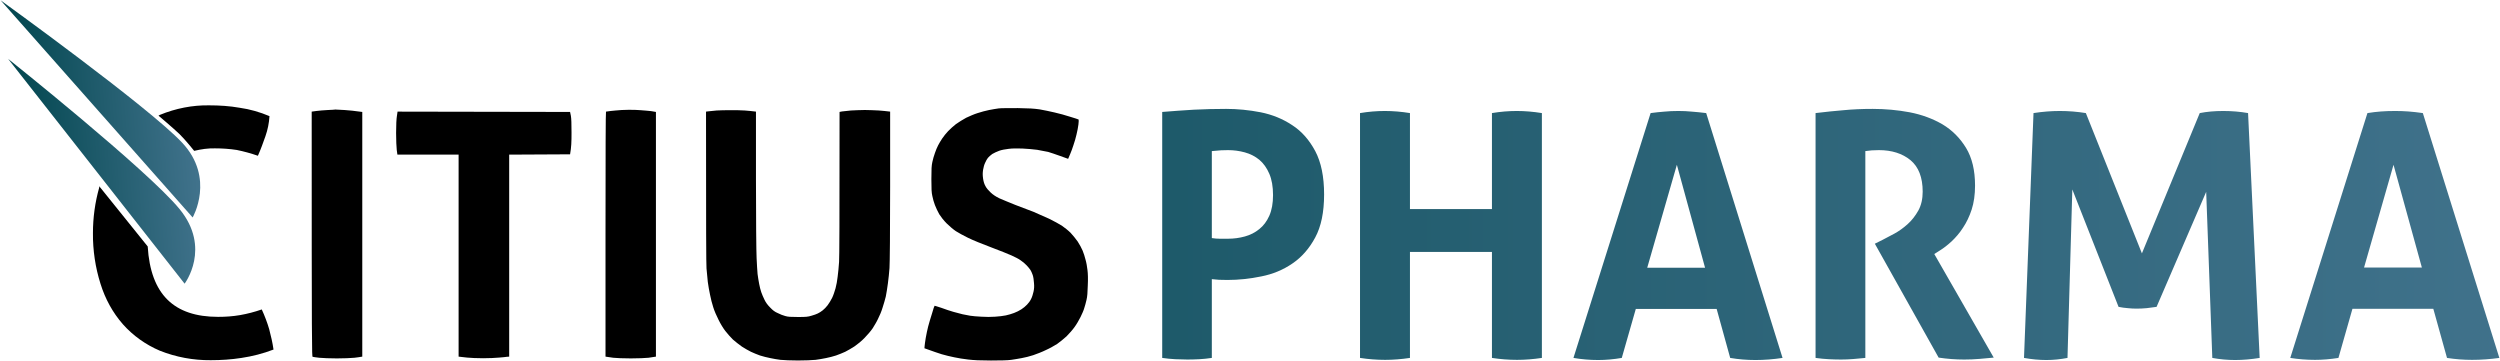
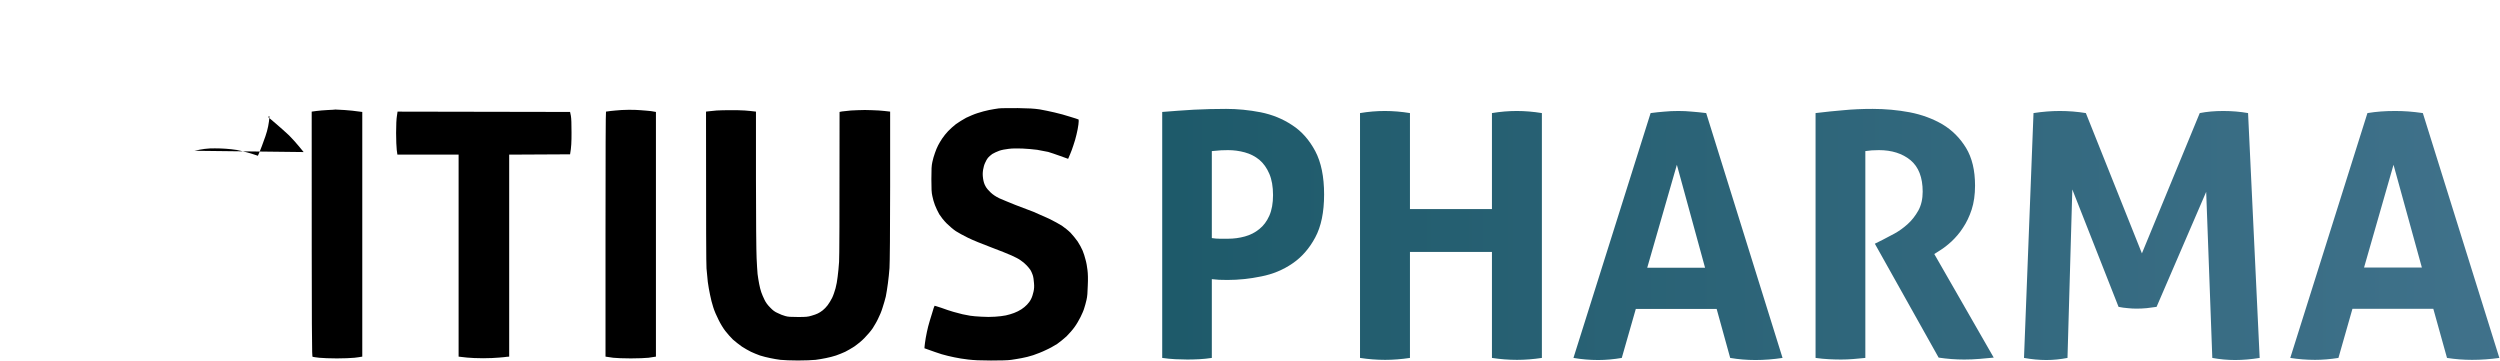
<svg xmlns="http://www.w3.org/2000/svg" version="1.2" viewBox="0 0 1552 224" width="1552" height="224">
  <defs>
    <linearGradient id="P" gradientUnits="userSpaceOnUse" />
    <linearGradient id="g1" x2="1" href="#P" gradientTransform="matrix(1593.199,0,0,299.217,49.018,145.53)">
      <stop stop-color="#034750" />
      <stop offset="1" stop-color="#43748e" />
    </linearGradient>
    <linearGradient id="g2" x2="1" href="#P" gradientTransform="matrix(112.598,-8.862,14.256,181.137,12.832,92.174)">
      <stop stop-color="#034750" />
      <stop offset="1" stop-color="#43748e" />
    </linearGradient>
  </defs>
  <style>.a{fill:url(#g1)}.b{fill:url(#g2)}</style>
  <path fill-rule="evenodd" d="m631.7 67.1c7.3 0.1 10.1 0.3 13.7 0.8 2.4 0.4 6.6 1.3 9.2 1.9 2.7 0.6 7.1 1.8 9.8 2.7 2.7 0.8 5.1 1.6 5.2 1.7 0.1 0.1 0.1 1.5-0.1 3-0.2 1.6-0.7 4.4-1.2 6.3-0.4 1.9-1.3 4.9-1.9 6.6-0.5 1.7-1.5 4.3-2.1 5.7-0.6 1.5-1.2 2.7-1.2 2.8 0 0-2.3-0.8-5-1.8-2.7-1-6.1-2.1-7.4-2.5-1.4-0.3-4.4-0.9-6.8-1.3-2.4-0.3-6.5-0.7-9.3-0.8-3.1-0.1-6.2-0.1-8.4 0.2-1.9 0.2-4.6 0.7-5.9 1.2-1.4 0.5-3.3 1.4-4.3 2-1 0.7-2.2 1.8-2.7 2.4-0.5 0.6-1.3 2-1.7 3-0.5 0.9-1.1 3-1.3 4.4-0.3 2.1-0.3 3.2 0 5.5 0.3 1.9 0.7 3.3 1.5 4.7 0.6 1.2 1.9 2.7 3.2 3.9q2.1 2 5.4 3.6c1.9 0.8 6.3 2.7 9.9 4.1 3.7 1.4 8.7 3.3 11.3 4.3 2.5 1.1 6.9 3 9.7 4.3 2.8 1.4 6.4 3.3 7.9 4.3 1.6 1.1 4 3 5.4 4.4 1.3 1.4 3.3 3.8 4.4 5.4 1.1 1.7 2.5 4.2 3.1 5.7 0.6 1.4 1.4 3.9 1.8 5.6 0.5 1.6 1 4.5 1.2 6.4 0.3 2.2 0.4 5.7 0.2 9.6-0.1 4.2-0.3 7-0.8 9-0.4 1.7-1 4-1.4 5.1-0.3 1.2-1.4 3.7-2.3 5.5-0.9 1.8-2.5 4.6-3.7 6.2-1.1 1.6-3.4 4.2-5 5.8-1.7 1.5-4.3 3.7-5.8 4.7-1.6 1-4.7 2.8-7 3.8-2.2 1.1-5.8 2.5-7.9 3.2-2.1 0.7-5.3 1.5-7.1 1.8-1.8 0.4-4.8 0.8-6.6 1.1-2.1 0.3-6.7 0.4-12.5 0.4-6.6 0-10.7-0.2-14.1-0.6-2.6-0.3-6.6-0.9-8.7-1.4-2.2-0.4-5.7-1.3-7.8-1.9-2.1-0.7-5.3-1.7-10.7-3.7l0.1-1.3c0-0.7 0.4-3 0.7-5.1 0.4-2.1 1-5.3 1.5-7.1 0.5-1.8 1.5-5.4 2.4-8.1 0.7-2.6 1.5-4.8 1.6-4.8 0-0.1 1.9 0.6 4.2 1.3 2.2 0.8 5.6 2 7.5 2.5 1.9 0.5 4.5 1.2 5.7 1.5 1.3 0.3 3.4 0.7 4.7 0.9 1.2 0.2 4.4 0.5 6.9 0.6 2.8 0.2 6.2 0.2 8.6 0 2.2-0.1 5.1-0.5 6.6-0.8 1.5-0.3 3.8-1 5.1-1.5 1.4-0.5 3.4-1.5 4.6-2.3 1.1-0.7 2.7-2 3.5-2.9 0.9-0.9 2-2.4 2.5-3.5 0.6-1.1 1.2-3.1 1.5-4.5 0.4-1.7 0.5-3.3 0.3-5.4-0.1-1.7-0.4-3.9-0.8-5-0.4-1.1-1-2.5-1.4-3.1-0.4-0.6-1.5-2-2.4-2.9-0.9-1-2.6-2.4-3.7-3.1-1-0.8-3.6-2.1-5.6-3-1.9-0.9-7.8-3.2-12.8-5.1-5.1-1.9-11.5-4.5-14.3-5.9-2.7-1.3-6.1-3.2-7.5-4.1-1.5-1-4-3.1-5.7-4.8-1.9-1.9-3.5-4-4.6-5.7-0.9-1.6-2.1-4.1-2.7-5.7-0.6-1.5-1.3-4-1.6-5.6-0.5-2.2-0.6-4.2-0.6-10.5 0-6.3 0.1-8.3 0.6-10.6 0.3-1.5 1-4 1.6-5.6 0.5-1.5 1.4-3.7 2-4.8 0.5-1 1.7-3 2.5-4.2 0.9-1.3 2.5-3.4 3.7-4.6 1.2-1.3 3.4-3.2 4.9-4.4 1.6-1.1 4.4-2.9 6.3-3.9 1.9-0.9 5.1-2.3 7.1-2.9 2-0.7 5.2-1.5 7.1-1.9 1.9-0.4 4.6-0.8 5.9-1 1.4-0.2 6.7-0.2 11.8-0.2zm-423.5 0.9c0.4 0 2.9 0.1 5.7 0.3 2.7 0.2 6.3 0.5 11 1.2v151.9l-0.7 0.1c-0.4 0.1-2.3 0.4-4.2 0.6-1.9 0.2-6.8 0.4-10.9 0.4-4.1 0-9-0.2-10.9-0.4-1.9-0.2-3.8-0.5-4.1-0.6-0.5-0.1-0.6-4-0.6-152.2l2.9-0.4c1.6-0.2 4.8-0.5 7.1-0.6 2.2-0.1 4.4-0.2 4.7-0.3zm185.8 0.2c2.1 0.1 5.4 0.3 7.3 0.5 1.9 0.1 4 0.4 5.9 0.8v151.9l-0.7 0.1c-0.4 0.1-2.2 0.4-3.9 0.6-1.8 0.2-6.6 0.4-11 0.4-4.6 0-9.2-0.2-10.9-0.4-1.7-0.2-3.4-0.5-4.8-0.7v-76.1c0-50.4 0.1-76 0.3-76 0.2 0 1.5-0.2 2.9-0.4 1.4-0.2 4.5-0.4 6.8-0.6 2.4-0.1 6-0.2 8.1-0.1zm59.1 0.2c2.9-0.1 7 0.1 9.3 0.2 2.3 0.2 4.8 0.4 6.9 0.7v42.3c0 23.3 0.2 45.2 0.4 48.7 0.1 3.6 0.5 8 0.6 9.8 0.2 1.8 0.7 4.6 1 6.2 0.3 1.7 0.9 4 1.3 5.1 0.4 1.2 1.3 3.3 2 4.7 0.8 1.7 1.9 3.2 3.5 4.8 1.7 1.8 2.9 2.7 4.8 3.5 1.3 0.7 3.4 1.5 4.6 1.8 1.6 0.5 3.4 0.6 7.9 0.6 5 0 6.1-0.1 8.4-0.8 1.4-0.4 3.2-1 3.9-1.4 0.8-0.4 2.2-1.2 3-1.9 0.9-0.7 2.3-2.1 3.1-3.2 0.8-1.1 2.1-3.1 2.8-4.6 0.7-1.4 1.6-4.1 2.1-5.9 0.5-1.8 1.1-5 1.3-7.1 0.3-2.1 0.7-6.3 0.9-9.3 0.2-3.2 0.3-23.4 0.3-93.1l1.5-0.3c0.9-0.1 3.4-0.4 5.6-0.6 2.2-0.1 6-0.3 8.6-0.3 2.5 0 6.4 0.2 8.7 0.3 2.3 0.2 4.8 0.4 7 0.7v46.3c0 27.9-0.2 48-0.4 50.8-0.2 2.6-0.6 6.9-1 9.6-0.4 2.7-0.9 6.4-1.3 8.1-0.4 1.7-1.3 4.8-2 6.9-0.6 2.1-1.9 5.2-2.8 6.9-0.8 1.8-2.4 4.4-3.4 6-1 1.5-3.3 4.2-5 5.9-1.8 1.9-4.4 4-6.3 5.3-1.7 1.1-4.3 2.6-5.7 3.3-1.5 0.7-4 1.7-5.7 2.3-1.6 0.5-4.4 1.3-6.2 1.6-1.9 0.4-4.8 0.9-6.5 1.1-1.7 0.2-6.6 0.4-10.9 0.4-4.2 0-9.2-0.2-10.9-0.4-1.7-0.2-4.6-0.7-6.4-1.1-1.8-0.3-4.6-1.1-6.3-1.6-1.6-0.6-4.2-1.6-5.6-2.3-1.5-0.7-4-2.2-5.6-3.2-1.6-1.1-4.1-3.1-5.6-4.4-1.4-1.4-3.5-3.7-4.7-5.3-1.2-1.5-3.1-4.6-4.2-6.9-1.2-2.3-2.7-5.8-3.3-7.8-0.7-2.1-1.6-5.6-2-7.8-0.5-2.2-1.1-5.8-1.4-8-0.2-2.2-0.6-6-0.8-8.4-0.2-2.7-0.3-23-0.3-97.3l1.7-0.2c1-0.1 3.2-0.3 4.9-0.5 1.7-0.1 5.4-0.2 8.2-0.2zm-206.3 0.9l107.1 0.2 0.5 2.4c0.3 1.7 0.4 5 0.4 10.6 0 5.5-0.1 8.9-0.9 13.3l-37.8 0.2v125.4l-1.4 0.1c-0.8 0.1-3 0.4-4.9 0.5-1.9 0.2-6.4 0.4-9.9 0.4-3.5 0-8-0.2-9.9-0.4-1.9-0.2-3.9-0.4-5.3-0.6v-125.4h-38l-0.4-2.9c-0.2-1.6-0.4-6.2-0.4-10.6 0-5 0.2-8.8 0.5-10.5z" />
  <path class="a" d="m1144.6 68.4c-5.5 0.4-11.3 1.1-17.5 1.8v152q4.3 0.6 8.3 0.8 4 0.2 7.6 0.2 3.6 0 7.4-0.3 3.7-0.3 7.6-0.7v-128.4q3.8-0.6 8.4-0.6 12 0 19.6 6.2 7.6 6.3 7.6 19.6 0 6.8-2.7 11.7-2.8 5-6.7 8.5-3.9 3.5-8.1 5.8-4.2 2.3-7.2 3.8l-5 2.5 39.6 70.7q7.9 1.2 15.9 1.2 4.8 0 9.5-0.4 4.6-0.4 8.8-0.8l-36.9-64.3 3.6-2.3q3.4-2.1 7.2-5.6c2.5-2.4 4.9-5.1 7-8.4q3.3-4.9 5.4-11.3c1.4-4.3 2.1-9.3 2.1-14.9q0-14.2-5.6-23.4-5.6-9.2-14.6-14.6-9.1-5.3-20.4-7.5-11.3-2.1-22.9-2.1-9.9 0-18 0.8zm-403.5-0.3q-9.9 0.6-19.6 1.4v152.7q4.2 0.6 8.2 0.8 4 0.2 7.4 0.2 3.6 0 7.4-0.2 3.8-0.2 7.8-0.8v-48.9q2.1 0.2 4.5 0.4 2.5 0.1 5.2 0.1 10.4 0 21-2.2 10.7-2.1 19.3-8 8.7-5.9 14.2-16.2 5.5-10.2 5.5-26.7 0-16.5-5.5-26.9c-3.7-6.9-8.4-12.3-14.3-16.1q-8.7-5.8-19.6-8-10.9-2.1-21.4-2.1-10.2 0-20.1 0.5zm11.2 79.7v-54q3.8-0.4 5.8-0.5 2-0.1 4.3-0.1 5.3 0 10.4 1.4 5.1 1.4 9 4.6 3.9 3.3 6.2 8.7 2.3 5.4 2.3 13.2 0 7.6-2.3 12.8-2.3 5.2-6.2 8.3-3.9 3.2-9 4.6-5.1 1.4-10.4 1.4h-5.3q-2.3 0-4.8-0.4zm725.8-78.6q-4 0.3-8.4 1l-47.9 152q7.6 1.2 15.4 1.2 6.9 0 14.5-1.2l8.7-30.5h50.2l8.5 30.5q7.6 1.2 15.6 1.2 8.2 0 16.9-1.2l-47.5-152q-4.9-0.7-8.9-1-4-0.3-8.2-0.3-4.9 0-8.9 0.3zm7.8 33.1l17.6 63.8h-35.9zm-120.3-32.1l-35.9 87.1-34.8-87.1q-8-1.3-16.2-1.3-7.9 0-16.3 1.3l-5.9 152q7.2 1.3 13.9 1.3 6.4 0 13.1-1.3l3-104.6 28.7 72.9q2.9 0.6 5.7 0.8 2.7 0.3 5.5 0.3 3.1 0 6.3-0.3 3.2-0.4 6.1-0.8l30.8-71.4 3.8 103.1q7 1.3 14.2 1.3 7.2 0 15.2-1.3l-7.2-152q-7.4-1.3-15.4-1.3-8 0-14.6 1.3zm-332.4-0.9q-4 0.3-8.5 0.9l-47.9 152q7.6 1.3 15.4 1.3 7 0 14.6-1.3l8.7-30.4h50.2l8.4 30.4q7.6 1.3 15.7 1.3 8.2 0 16.8-1.3l-47.4-152q-4.9-0.6-8.9-0.9-4-0.4-8.3-0.4-4.8 0-8.8 0.4zm7.8 33l17.5 63.9h-35.9zm-114.8-32.1v59.6h-50.9v-59.6q-8-1.3-15.6-1.3-7.6 0-15.4 1.3v152q7.8 1.2 15.6 1.2 7.4 0 15.4-1.2v-65.8h50.9v65.8q7.8 1.2 15.6 1.2 7.4 0 15.4-1.2v-152q-8-1.3-15.6-1.3-7.6 0-15.4 1.3z" />
-   <path d="m120.5 93.6h0.3c4.2-1 8.3-1.6 12.6-1.5 4.5 0 9.1 0.3 13.6 1 4.4 0.9 8.8 2.1 13.1 3.6 1.8-4 3.3-8.2 4.7-12.2q2.1-6 2.5-12.4c-5.9-2.5-12.1-4.3-18.5-5.2-6.2-1.1-12.6-1.5-18.8-1.5-10.5-0.2-21 1.9-30.7 5.9l-0.9 0.5c0 0 8.8 7.4 13.1 11.5 4.1 4.1 9 10.3 9 10.3z" />
-   <path d="m61.6 115.6v0.8c-2.6 9.2-3.9 18.7-3.9 28.3-0.1 10.7 1.5 21.4 4.7 31.5 2.9 9.3 7.5 17.8 13.9 25.1 6.3 7.1 14.2 12.7 22.9 16.4 10 4 20.8 6 31.6 5.9 6.4 0 12.7-0.4 19.1-1.4 6.7-1 13.4-2.7 19.9-5.2-0.6-4.3-1.6-8.5-2.7-12.7-1.2-4.1-2.8-8.3-4.6-12.2q-6.6 2.3-13.4 3.5c-4.6 0.8-9.2 1.1-13.7 1.1-27.3 0-41.9-13.8-43.7-43.7z" />
-   <path class="b" d="m119.6 135c0 0 14.1-24.4-6.5-46.4-20.7-22.1-112.7-88.4-112.7-88.4zm-5 41.1c0 0 16.8-22.1-3.2-46.4-20-24.3-106.4-93.2-106.4-93.2z" />
+   <path d="m120.5 93.6h0.3c4.2-1 8.3-1.6 12.6-1.5 4.5 0 9.1 0.3 13.6 1 4.4 0.9 8.8 2.1 13.1 3.6 1.8-4 3.3-8.2 4.7-12.2q2.1-6 2.5-12.4l-0.9 0.5c0 0 8.8 7.4 13.1 11.5 4.1 4.1 9 10.3 9 10.3z" />
</svg>